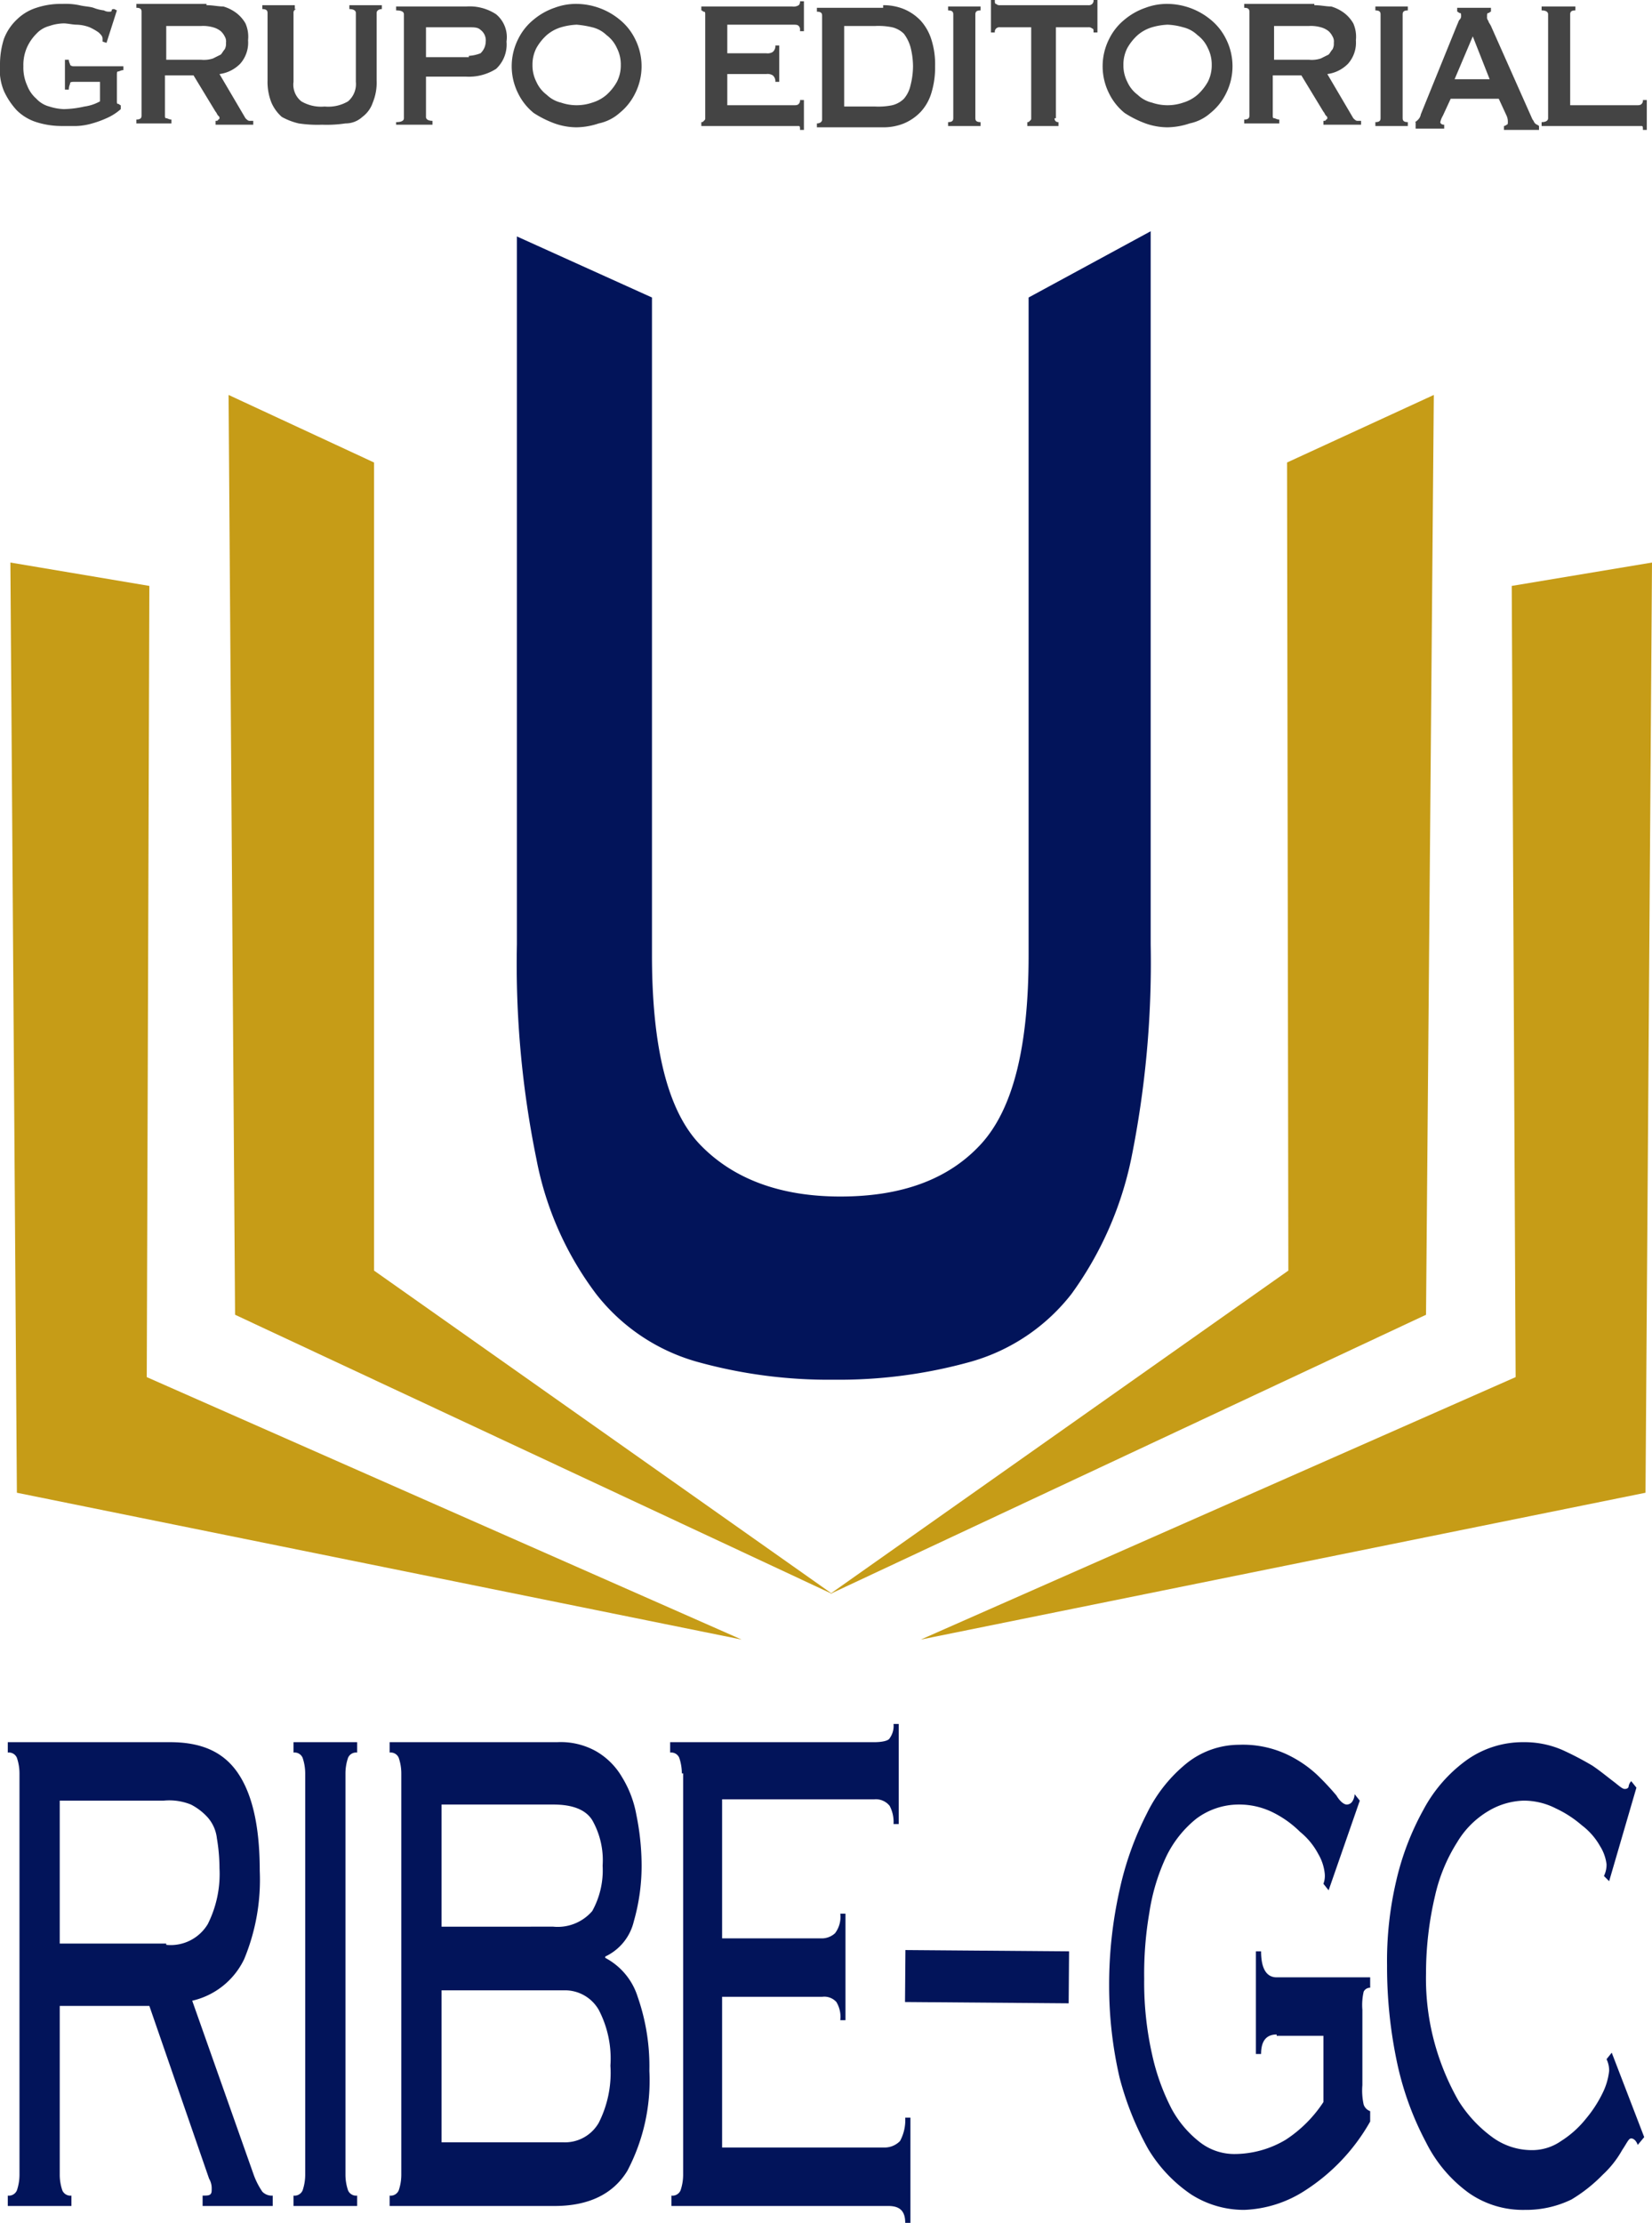
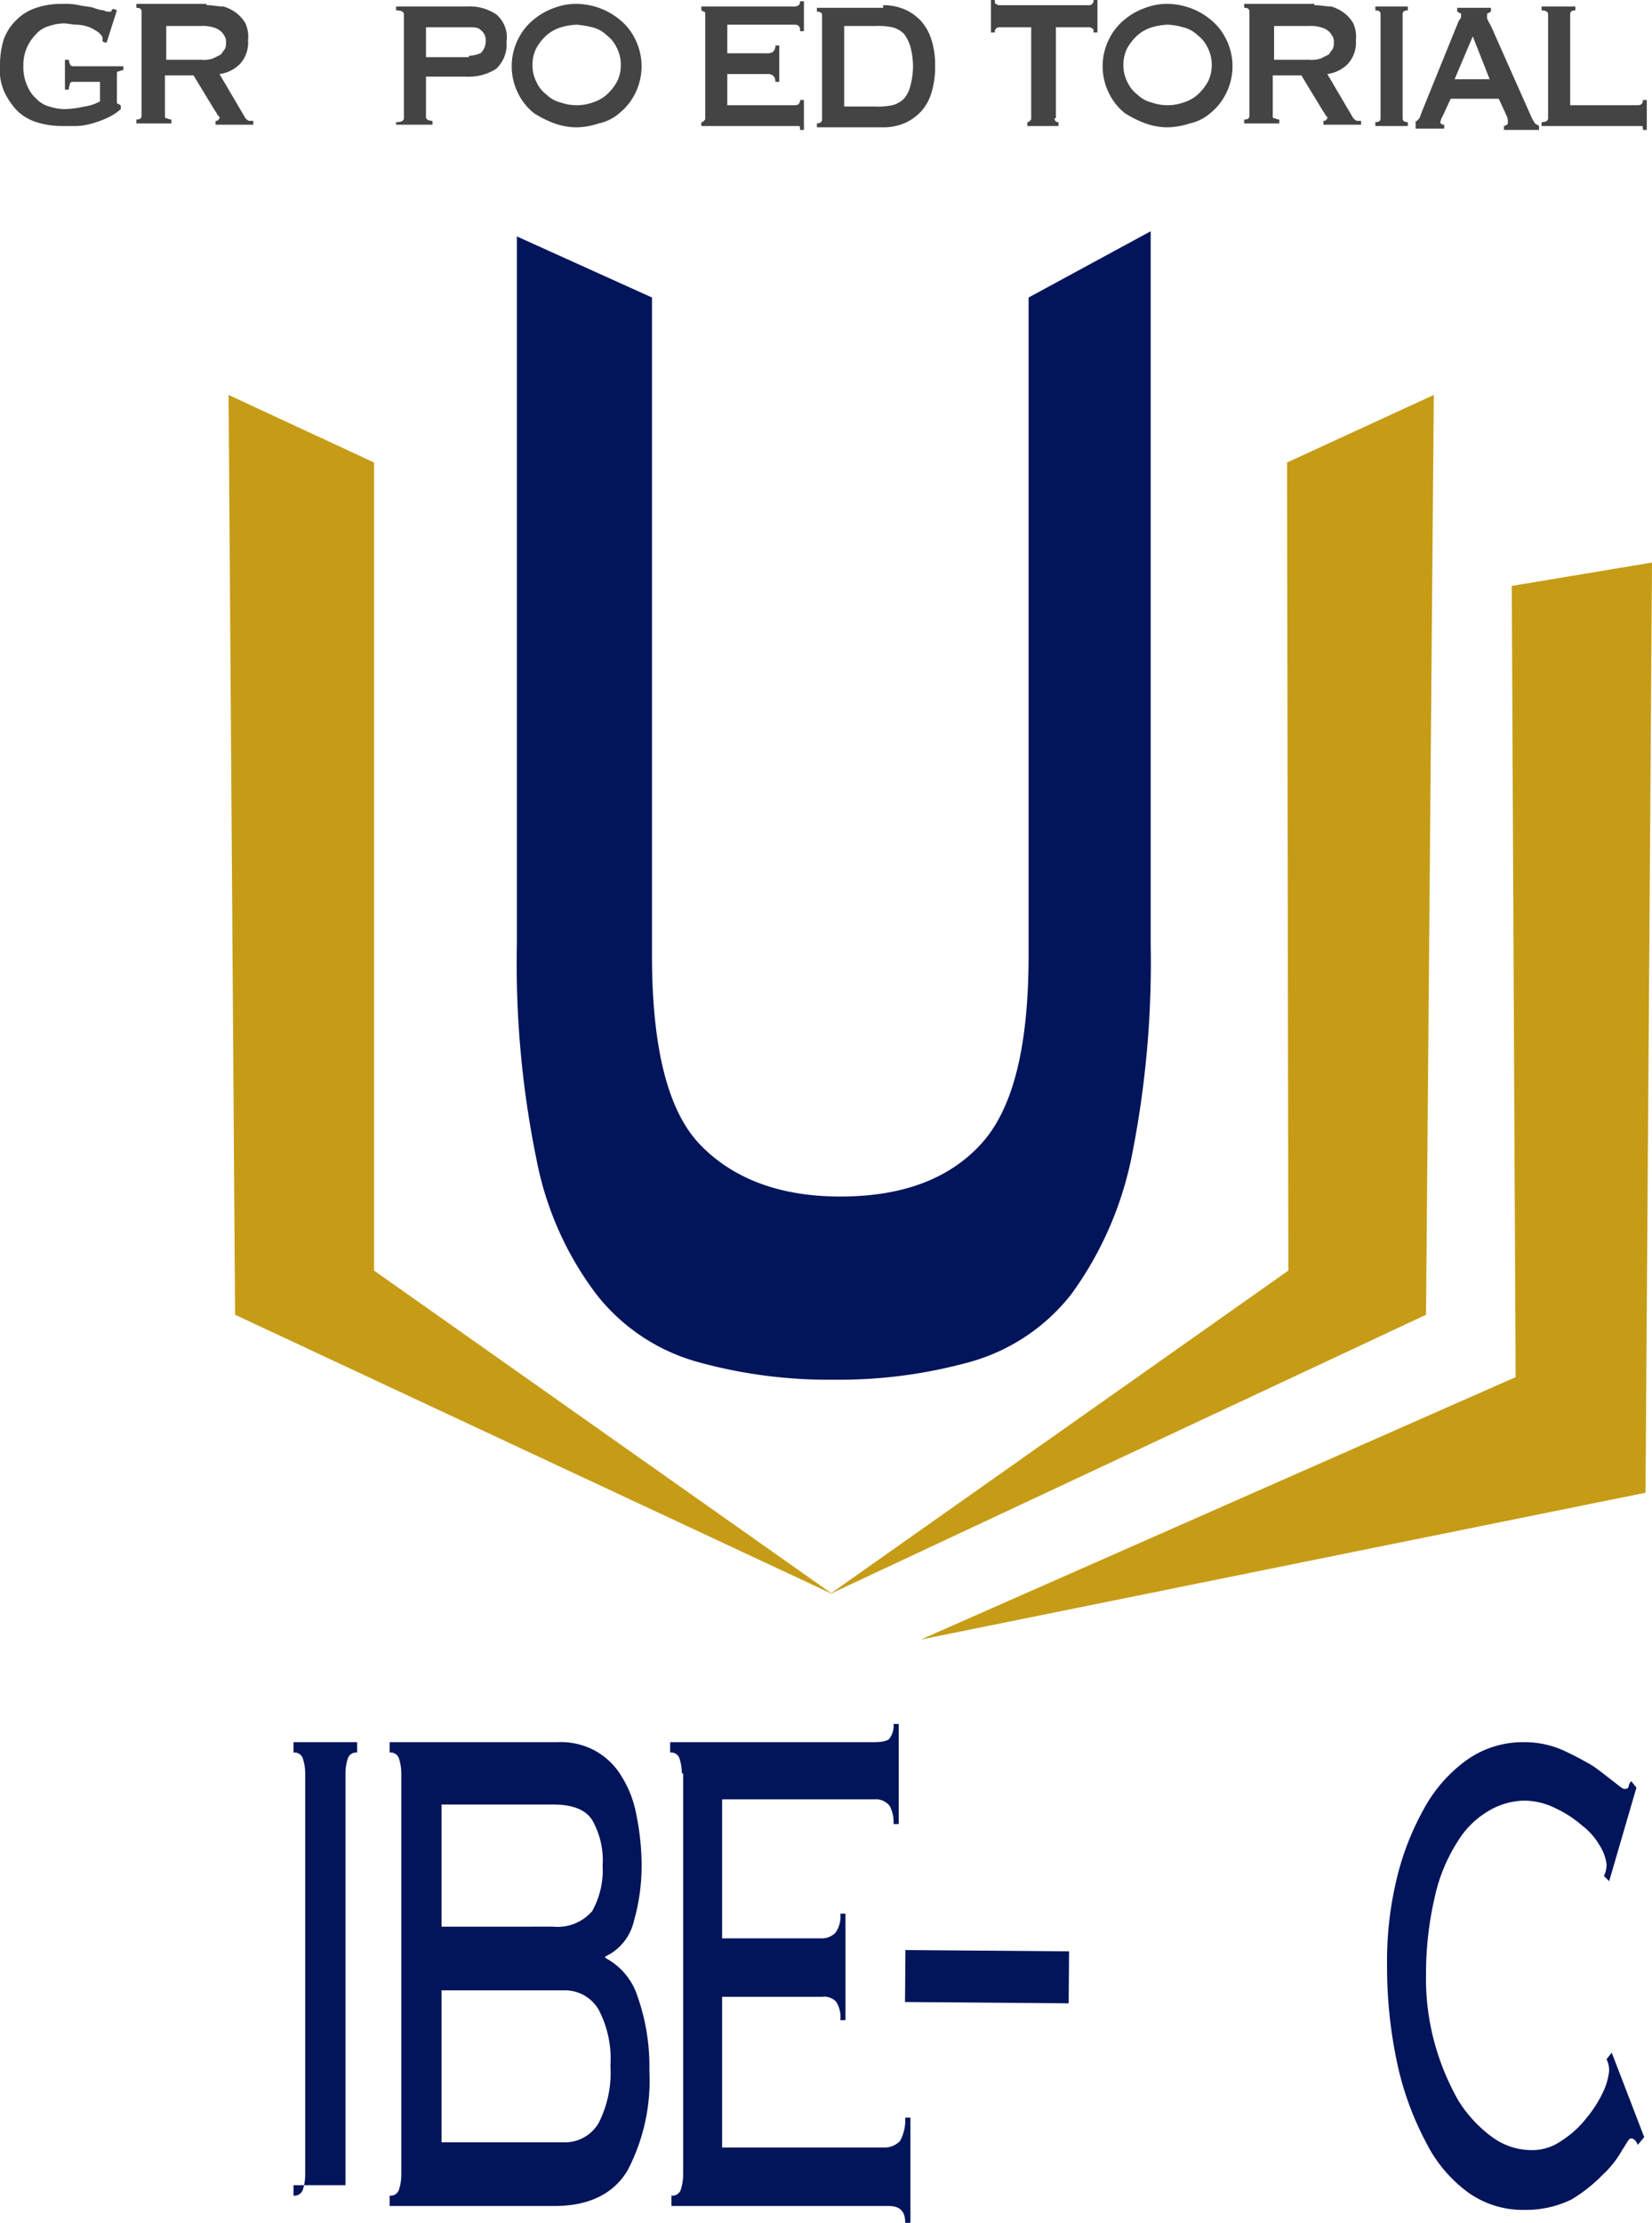
<svg xmlns="http://www.w3.org/2000/svg" viewBox="0 0 127.2 171.1">
  <defs>
    <style>.cls-short-logo-1{fill:#c69c17;}.cls-short-logo-2{fill:#02145a;}.cls-short-logo-3{fill:#444;}.cls-short-logo-4{fill:none;stroke:#02145a;stroke-miterlimit:10;stroke-width:4px;}</style>
  </defs>
  <title>UribeLogoVertical</title>
  <g id="Capa_2" data-name="Capa 2">
    <g id="Capa_1-2" data-name="Capa 1">
-       <polygon class="cls-short-logo-1" points="11.5 45.1 0.8 43.3 1.3 114.9 57.1 126.2 11.3 106 11.5 45.1" />
      <polygon class="cls-short-logo-1" points="28.8 35.6 17.6 30.4 18.1 101.2 64.1 122.7 28.8 97.8 28.8 35.6" />
      <polygon class="cls-short-logo-1" points="110.4 30.4 99.1 35.6 99.2 97.8 63.9 122.7 109.8 101.2 110.4 30.4" />
      <polygon class="cls-short-logo-1" points="116.4 45.1 116.7 106 70.9 126.2 126.7 114.9 127.2 43.3 116.4 45.1" />
-       <path class="cls-short-logo-2" d="M4.6,167.4a3.73,3.73,0,0,0,.2,1.2.67.67,0,0,0,.7.4v.8H.6V169a.67.67,0,0,0,.7-.4,3.73,3.73,0,0,0,.2-1.2V136.5a3.73,3.73,0,0,0-.2-1.2.67.67,0,0,0-.7-.4v-.8H13.1c2.5,0,4.2.8,5.3,2.5S20,140.8,20,144a15.94,15.94,0,0,1-1.2,6.8,5.89,5.89,0,0,1-4,3.2l4.7,13.3a5.78,5.78,0,0,0,.7,1.4,1,1,0,0,0,.8.3v.8H15.6V169c.3,0,.5,0,.6-.1s.1-.2.1-.5a1.45,1.45,0,0,0-.2-.7l-4.6-13.3H4.6v13Zm8.2-17.7a3.33,3.33,0,0,0,3.2-1.6,8.6,8.6,0,0,0,.9-4.3,14,14,0,0,0-.2-2.3,2.93,2.93,0,0,0-.7-1.6,4.49,4.49,0,0,0-1.3-1,4.45,4.45,0,0,0-2.1-.3h-8v11h8.2Z" />
-       <path class="cls-short-logo-2" d="M22.6,169a.67.67,0,0,0,.7-.4,3.73,3.73,0,0,0,.2-1.2V136.5a3.73,3.73,0,0,0-.2-1.2.67.67,0,0,0-.7-.4v-.8h4.9v.8a.67.67,0,0,0-.7.4,3.73,3.73,0,0,0-.2,1.2v30.9a3.73,3.73,0,0,0,.2,1.2.67.67,0,0,0,.7.4v.8H22.6Z" />
+       <path class="cls-short-logo-2" d="M22.6,169a.67.67,0,0,0,.7-.4,3.73,3.73,0,0,0,.2-1.2V136.5a3.73,3.73,0,0,0-.2-1.2.67.67,0,0,0-.7-.4v-.8h4.9v.8a.67.67,0,0,0-.7.4,3.73,3.73,0,0,0-.2,1.2v30.9v.8H22.6Z" />
      <path class="cls-short-logo-2" d="M30.9,136.5a3.73,3.73,0,0,0-.2-1.2.67.67,0,0,0-.7-.4v-.8H42.9a5.56,5.56,0,0,1,3,.7,5.48,5.48,0,0,1,2,2,8.35,8.35,0,0,1,1.1,2.9,19.82,19.82,0,0,1,.4,3.6,15.56,15.56,0,0,1-.6,4.6,4,4,0,0,1-2.2,2.7v.1a5.12,5.12,0,0,1,2.5,3,16.24,16.24,0,0,1,.9,5.7,14.9,14.9,0,0,1-1.7,7.7c-1.1,1.8-3,2.7-5.6,2.7H30V169a.67.67,0,0,0,.7-.4,3.73,3.73,0,0,0,.2-1.2V136.5Zm11.7,11.8a3.51,3.51,0,0,0,3-1.2,6.46,6.46,0,0,0,.8-3.5,6.22,6.22,0,0,0-.8-3.5q-.75-1.2-3-1.2H34v9.4Zm.8,16.6a3,3,0,0,0,2.7-1.5A8.51,8.51,0,0,0,47,159a8.1,8.1,0,0,0-.9-4.3,3,3,0,0,0-2.7-1.5H34v11.7Z" />
      <path class="cls-short-logo-2" d="M52.5,136.5a3.73,3.73,0,0,0-.2-1.2.67.67,0,0,0-.7-.4v-.8H67.3c.6,0,1.1-.1,1.2-.3a1.61,1.61,0,0,0,.3-1.1h.4v7.7h-.4a2.65,2.65,0,0,0-.3-1.4,1.36,1.36,0,0,0-1.2-.5H55.6v10.7h7.6a1.5,1.5,0,0,0,1.1-.4,2.08,2.08,0,0,0,.4-1.5h.4v8.2h-.4a2.21,2.21,0,0,0-.3-1.4,1.25,1.25,0,0,0-1.1-.4H55.6v11.6H68.1a1.66,1.66,0,0,0,1.2-.5,3.38,3.38,0,0,0,.4-1.8h.4v8.1h-.4c0-.9-.4-1.3-1.3-1.3H51.7V169a.67.67,0,0,0,.7-.4,3.73,3.73,0,0,0,.2-1.2V136.5Z" />
      <path class="cls-short-logo-2" d="M88.6,17.8V72.7a76.1,76.1,0,0,1-1.5,16.5,27.05,27.05,0,0,1-4.6,10.4,15,15,0,0,1-7.7,5.2,37.8,37.8,0,0,1-10.6,1.4,37.8,37.8,0,0,1-10.6-1.4,15,15,0,0,1-7.7-5.2,25,25,0,0,1-4.6-10.4,74.84,74.84,0,0,1-1.5-16.5V18.2l10.4,4.7V73.5c0,7.1,1.2,12,3.7,14.6s6.1,4,10.8,4,8.3-1.3,10.8-4,3.7-7.5,3.7-14.6V22.9Z" />
      <path class="cls-short-logo-3" d="M8.2,3.3l-.3-.1V3c0-.2-.1-.3-.3-.5a4.35,4.35,0,0,0-.7-.4,3,3,0,0,0-1-.2c-.3,0-.7-.1-1-.1A3.59,3.59,0,0,0,3.8,2a2.07,2.07,0,0,0-1,.6,3.59,3.59,0,0,0-.7,1,3.34,3.34,0,0,0-.3,1.5,3.34,3.34,0,0,0,.3,1.5,2.55,2.55,0,0,0,.7,1,2.07,2.07,0,0,0,1,.6,4.25,4.25,0,0,0,1.1.2,7.77,7.77,0,0,0,1.6-.2,3.37,3.37,0,0,0,1.2-.4V6.3h-2c-.1,0-.3,0-.3.1s-.1.2-.1.5H5V4.6h.3c0,.2.1.3.1.4a.37.37,0,0,0,.3.1H9.5v.3c-.2,0-.3.1-.4.1s-.1.1-.1.3v2c0,.1,0,.2.1.2s.1.1.2.1v.3a4.13,4.13,0,0,1-1.1.7,7.6,7.6,0,0,1-1.1.4,5,5,0,0,1-1.2.2H4.8a6.45,6.45,0,0,1-2-.3,3.77,3.77,0,0,1-1.5-.9A5.6,5.6,0,0,1,.3,7,4.23,4.23,0,0,1,0,5,6.45,6.45,0,0,1,.3,3a4,4,0,0,1,1-1.5A3.77,3.77,0,0,1,2.8.6a6,6,0,0,1,2-.3A5.28,5.28,0,0,1,6.1.4c.4.1.8.1,1.1.2A3.09,3.09,0,0,0,8,.8a.76.76,0,0,0,.4.1c.1,0,.2,0,.2-.1s.1-.1.2-.1L9,.8Z" />
      <path class="cls-short-logo-3" d="M15.9.4c.5,0,.9.1,1.3.1a3.13,3.13,0,0,1,1,.5,2.7,2.7,0,0,1,.7.8,2.55,2.55,0,0,1,.2,1.3,2.44,2.44,0,0,1-.6,1.8,2.72,2.72,0,0,1-1.6.8l2,3.4c.1.1.2.2.3.2h.3v.3H16.6V9.3c.1,0,.2,0,.2-.1a.1.1,0,0,0,.1-.1c0-.1,0-.1-.1-.2s-.1-.2-.2-.3L14.9,5.8H12.7V8.9c0,.1,0,.2.1.2s.2.1.4.1v.3H10.5V9.2c.3,0,.4-.1.4-.3V.9c0-.2-.1-.3-.4-.3V.3h5.4Zm-.4,4.2a2.22,2.22,0,0,0,.9-.1l.6-.3c.1-.1.2-.3.3-.4a.9.9,0,0,0,.1-.5.75.75,0,0,0-.1-.5,1.38,1.38,0,0,0-.3-.4,1.63,1.63,0,0,0-.6-.3,2.77,2.77,0,0,0-.9-.1H12.8V4.6Z" />
-       <path class="cls-short-logo-3" d="M22.9.7a.27.27,0,0,0-.3.3V6.3a1.64,1.64,0,0,0,.6,1.5,3,3,0,0,0,1.8.4,3,3,0,0,0,1.8-.4,1.75,1.75,0,0,0,.6-1.5V1c0-.2-.2-.3-.5-.3V.4h2.5V.7c-.2,0-.4.1-.4.3V6.2a4,4,0,0,1-.3,1.7A2.26,2.26,0,0,1,27.9,9a1.9,1.9,0,0,1-1.3.5,9.72,9.72,0,0,1-1.8.1A9.72,9.72,0,0,1,23,9.5,5,5,0,0,1,21.7,9a3.13,3.13,0,0,1-.8-1.1,4.31,4.31,0,0,1-.3-1.7V1c0-.2-.1-.3-.4-.3V.4h2.5V.7Z" />
      <path class="cls-short-logo-3" d="M30.5,9.7V9.4q.6,0,.6-.3v-8q0-.3-.6-.3V.5h5.4a3.71,3.71,0,0,1,2.3.6A2.29,2.29,0,0,1,39,3.2a2.56,2.56,0,0,1-.8,2.1,3.92,3.92,0,0,1-2.3.6H32.8V9c0,.2.2.3.5.3v.3H30.5Zm5.6-5.4a2.92,2.92,0,0,0,.9-.2,1.27,1.27,0,0,0,.4-.9,1,1,0,0,0-.4-.9c-.2-.2-.5-.2-.9-.2H32.8V4.4h3.3Z" />
      <path class="cls-short-logo-3" d="M44.4.3a5.3,5.3,0,0,1,3.3,1.2A4.43,4.43,0,0,1,48.9,3a4.66,4.66,0,0,1,0,4.2,4.43,4.43,0,0,1-1.2,1.5,3.46,3.46,0,0,1-1.6.8,5.55,5.55,0,0,1-1.7.3,5.08,5.08,0,0,1-1.7-.3,8,8,0,0,1-1.6-.8,4.43,4.43,0,0,1-1.2-1.5,4.66,4.66,0,0,1,0-4.2,4.43,4.43,0,0,1,1.2-1.5A5.07,5.07,0,0,1,42.7.6,4.67,4.67,0,0,1,44.4.3Zm0,1.6a5,5,0,0,0-1.2.2,3,3,0,0,0-1.1.6,3.92,3.92,0,0,0-.8,1A2.77,2.77,0,0,0,41,5a2.77,2.77,0,0,0,.3,1.3,2.54,2.54,0,0,0,.8,1,2.38,2.38,0,0,0,1.1.6,3.7,3.7,0,0,0,2.4,0,3,3,0,0,0,1.1-.6,3.92,3.92,0,0,0,.8-1A2.77,2.77,0,0,0,47.8,5a2.77,2.77,0,0,0-.3-1.3,2.54,2.54,0,0,0-.8-1,2.38,2.38,0,0,0-1.1-.6A7.38,7.38,0,0,0,44.4,1.9Z" />
      <path class="cls-short-logo-3" d="M61.6,2.3a.37.37,0,0,0-.1-.3c-.1-.1-.2-.1-.5-.1H56V4.1h3a.75.75,0,0,0,.5-.1.59.59,0,0,0,.2-.5H60V6.3h-.3a.59.59,0,0,0-.2-.5.75.75,0,0,0-.5-.1H56V8.1h5.1c.2,0,.3,0,.4-.1a.37.37,0,0,0,.1-.3h.3V10h-.3c0-.2,0-.3-.1-.3H54V9.4c.1,0,.1,0,.2-.1s.1-.1.1-.2v-8c0-.1,0-.2-.1-.2S54.1.8,54,.8V.5h7a.75.75,0,0,0,.5-.1.37.37,0,0,0,.1-.3h.3V2.4h-.3Z" />
      <path class="cls-short-logo-3" d="M68,.4a4.15,4.15,0,0,1,1.6.3,3.81,3.81,0,0,1,1.3.9A3.92,3.92,0,0,1,71.7,3,6.23,6.23,0,0,1,72,5.1a6.65,6.65,0,0,1-.3,2.1,3.69,3.69,0,0,1-.8,1.4,3.81,3.81,0,0,1-1.3.9,4.15,4.15,0,0,1-1.6.3H62.9V9.5c.2,0,.4-.1.4-.3v-8c0-.2-.1-.3-.4-.3V.6H68Zm-.6,7.8a5.28,5.28,0,0,0,1.3-.1,1.93,1.93,0,0,0,.9-.5,2.34,2.34,0,0,0,.5-1,6.05,6.05,0,0,0,.2-1.5,6.05,6.05,0,0,0-.2-1.5,3.13,3.13,0,0,0-.5-1,1.93,1.93,0,0,0-.9-.5A5.28,5.28,0,0,0,67.4,2H65V8.2Z" />
-       <path class="cls-short-logo-3" d="M73,9.4c.3,0,.4-.1.4-.3v-8c0-.2-.1-.3-.4-.3V.5h2.5V.8c-.3,0-.4.1-.4.3v8c0,.2.1.3.4.3v.3H73Z" />
      <path class="cls-short-logo-3" d="M81.2,9.1a.27.27,0,0,0,.3.3v.3H79.1V9.4c.1,0,.1,0,.2-.1s.1-.1.1-.2v-7H77a.35.35,0,0,0-.4.4h-.3V0h.3c0,.2,0,.3.1.3a.37.37,0,0,0,.3.1h6.8a.37.37,0,0,0,.3-.1.37.37,0,0,0,.1-.3h.3V2.5h-.3c0-.2,0-.3-.1-.3a.37.37,0,0,0-.3-.1H81.3v7Z" />
      <path class="cls-short-logo-3" d="M89.9.3a5.3,5.3,0,0,1,3.3,1.2A4.43,4.43,0,0,1,94.4,3a4.66,4.66,0,0,1,0,4.2,4.43,4.43,0,0,1-1.2,1.5,3.46,3.46,0,0,1-1.6.8,5.55,5.55,0,0,1-1.7.3,5.08,5.08,0,0,1-1.7-.3,8,8,0,0,1-1.6-.8,4.43,4.43,0,0,1-1.2-1.5,4.66,4.66,0,0,1,0-4.2,4.43,4.43,0,0,1,1.2-1.5A5.07,5.07,0,0,1,88.2.6,4.67,4.67,0,0,1,89.9.3Zm0,1.6a5,5,0,0,0-1.2.2,3,3,0,0,0-1.1.6,3.92,3.92,0,0,0-.8,1A2.77,2.77,0,0,0,86.5,5a2.77,2.77,0,0,0,.3,1.3,2.54,2.54,0,0,0,.8,1,2.38,2.38,0,0,0,1.1.6,3.7,3.7,0,0,0,2.4,0,3,3,0,0,0,1.1-.6,3.92,3.92,0,0,0,.8-1A2.77,2.77,0,0,0,93.3,5,2.77,2.77,0,0,0,93,3.7a2.54,2.54,0,0,0-.8-1,2.38,2.38,0,0,0-1.1-.6A5,5,0,0,0,89.9,1.9Z" />
      <path class="cls-short-logo-3" d="M101.2.4c.5,0,.9.1,1.3.1a3.13,3.13,0,0,1,1,.5,2.7,2.7,0,0,1,.7.8,2.55,2.55,0,0,1,.2,1.3,2.44,2.44,0,0,1-.6,1.8,2.72,2.72,0,0,1-1.6.8l2,3.4c.1.1.2.2.3.2h.3v.3h-2.9V9.3c.1,0,.2,0,.2-.1a.1.1,0,0,0,.1-.1c0-.1,0-.1-.1-.2s-.1-.2-.2-.3l-1.7-2.8H98V8.9c0,.1,0,.2.1.2s.2.1.4.1v.3H95.8V9.2c.3,0,.4-.1.4-.3V.9c0-.2-.1-.3-.4-.3V.3h5.4Zm-.4,4.2a2.22,2.22,0,0,0,.9-.1l.6-.3c.1-.1.2-.3.3-.4a.9.9,0,0,0,.1-.5.75.75,0,0,0-.1-.5,1.38,1.38,0,0,0-.3-.4,1.63,1.63,0,0,0-.6-.3,2.77,2.77,0,0,0-.9-.1H98.1V4.6Z" />
      <path class="cls-short-logo-3" d="M105.9,9.4c.3,0,.4-.1.4-.3v-8c0-.2-.1-.3-.4-.3V.5h2.5V.8c-.3,0-.4.1-.4.3v8c0,.2.1.3.4.3v.3h-2.5Z" />
      <path class="cls-short-logo-3" d="M108.9,9.4c.1,0,.2-.1.3-.2a.76.76,0,0,0,.2-.4l2.8-6.9c.1-.2.1-.3.2-.4a.37.37,0,0,0,.1-.3c0-.1,0-.2-.1-.2s-.1-.1-.2-.1V.6h2.6V.9c-.1,0-.1.1-.2.1s-.1.1-.1.3a.37.37,0,0,0,.1.3c0,.1.1.2.2.4L118,9.2c.1.1.1.2.2.3s.2.1.3.2V10h-2.7V9.7a.31.31,0,0,0,.2-.1c.1,0,.1-.1.1-.2a1.09,1.09,0,0,0-.1-.5l-.6-1.3h-3.7l-.6,1.3a1.69,1.69,0,0,0-.2.5c0,.1.1.2.3.2v.3H109V9.4Zm5.8-3.3-1.3-3.3L112,6.1Z" />
      <path class="cls-short-logo-3" d="M126.5,10c0-.2,0-.3-.1-.3h-7.7V9.4c.3,0,.5-.1.5-.3v-8c0-.2-.2-.3-.5-.3V.5h2.6V.8c-.3,0-.4.1-.4.3v7H126c.2,0,.3,0,.4-.1a.37.37,0,0,0,.1-.3h.3V10Z" />
      <line class="cls-short-logo-4" x1="69.7" y1="152.1" x2="82.3" y2="152.2" />
-       <path class="cls-short-logo-2" d="M98.3,156.6q-1.2,0-1.2,1.5h-.4v-7.9h.4c0,1.3.4,2,1.2,2h7.2v.8a.55.55,0,0,0-.5.3,4.55,4.55,0,0,0-.1,1.4v5.8a5,5,0,0,0,.1,1.5.82.82,0,0,0,.5.5v.8a15.15,15.15,0,0,1-5,5.3,9.21,9.21,0,0,1-4.7,1.5,7.54,7.54,0,0,1-4.1-1.2,11.15,11.15,0,0,1-3.3-3.5,23.35,23.35,0,0,1-2.2-5.5,31.48,31.48,0,0,1-.8-7.1,33.31,33.31,0,0,1,.8-7.3,24.07,24.07,0,0,1,2.1-5.9,11.38,11.38,0,0,1,3.1-3.9,6.49,6.49,0,0,1,4-1.4,8,8,0,0,1,3.6.7,9.1,9.1,0,0,1,2.4,1.6,20.59,20.59,0,0,1,1.5,1.6c.3.5.6.7.8.7a.52.52,0,0,0,.4-.2,1.07,1.07,0,0,0,.2-.6l.4.5-2.4,6.9-.4-.5a1.72,1.72,0,0,0,.1-.8,3.74,3.74,0,0,0-.5-1.5,5.52,5.52,0,0,0-1.4-1.7,8,8,0,0,0-2.1-1.5,5.83,5.83,0,0,0-2.6-.6,5.46,5.46,0,0,0-3.3,1.1,8.46,8.46,0,0,0-2.3,2.9,15.59,15.59,0,0,0-1.3,4.3,27.76,27.76,0,0,0-.4,5.1,25.22,25.22,0,0,0,.6,5.8,17,17,0,0,0,1.5,4.2,8.19,8.19,0,0,0,2.2,2.6,4.32,4.32,0,0,0,2.6.9,7.74,7.74,0,0,0,4-1.1,10,10,0,0,0,2.9-2.9v-5.1H98.3Z" />
      <path class="cls-short-logo-2" d="M126.1,165.1c-.1-.3-.3-.5-.5-.5s-.3.3-.7.9a7.72,7.72,0,0,1-1.5,1.9,11.83,11.83,0,0,1-2.4,1.9,8,8,0,0,1-3.6.8,7.27,7.27,0,0,1-4.3-1.3,10.71,10.71,0,0,1-3.3-3.9,23.44,23.44,0,0,1-2.2-6,35.46,35.46,0,0,1-.8-7.6,27,27,0,0,1,.7-6.5,21,21,0,0,1,2.1-5.5,11.22,11.22,0,0,1,3.3-3.8,7.44,7.44,0,0,1,4.4-1.4,7.31,7.31,0,0,1,3,.6,24.2,24.2,0,0,1,2.3,1.2c.6.4,1.2.9,1.6,1.2s.7.6.9.6.3-.1.3-.2a.76.76,0,0,1,.2-.4l.4.5-2.1,7.2-.4-.4a2,2,0,0,0,.2-.9,3.39,3.39,0,0,0-.5-1.4,5.21,5.21,0,0,0-1.4-1.6,8.58,8.58,0,0,0-2-1.3,5.42,5.42,0,0,0-2.5-.6,5.6,5.6,0,0,0-2.7.8,6.87,6.87,0,0,0-2.4,2.4,13,13,0,0,0-1.7,4.1,26,26,0,0,0-.7,6,18.81,18.81,0,0,0,.7,5.5,19.18,19.18,0,0,0,1.8,4.3,10.07,10.07,0,0,0,2.6,2.8,5.13,5.13,0,0,0,3,1,3.89,3.89,0,0,0,2.3-.7,7.72,7.72,0,0,0,1.9-1.7,9.61,9.61,0,0,0,1.3-2,5.06,5.06,0,0,0,.5-1.7,2,2,0,0,0-.2-.9l.4-.5,2.5,6.5Z" />
    </g>
  </g>
</svg>